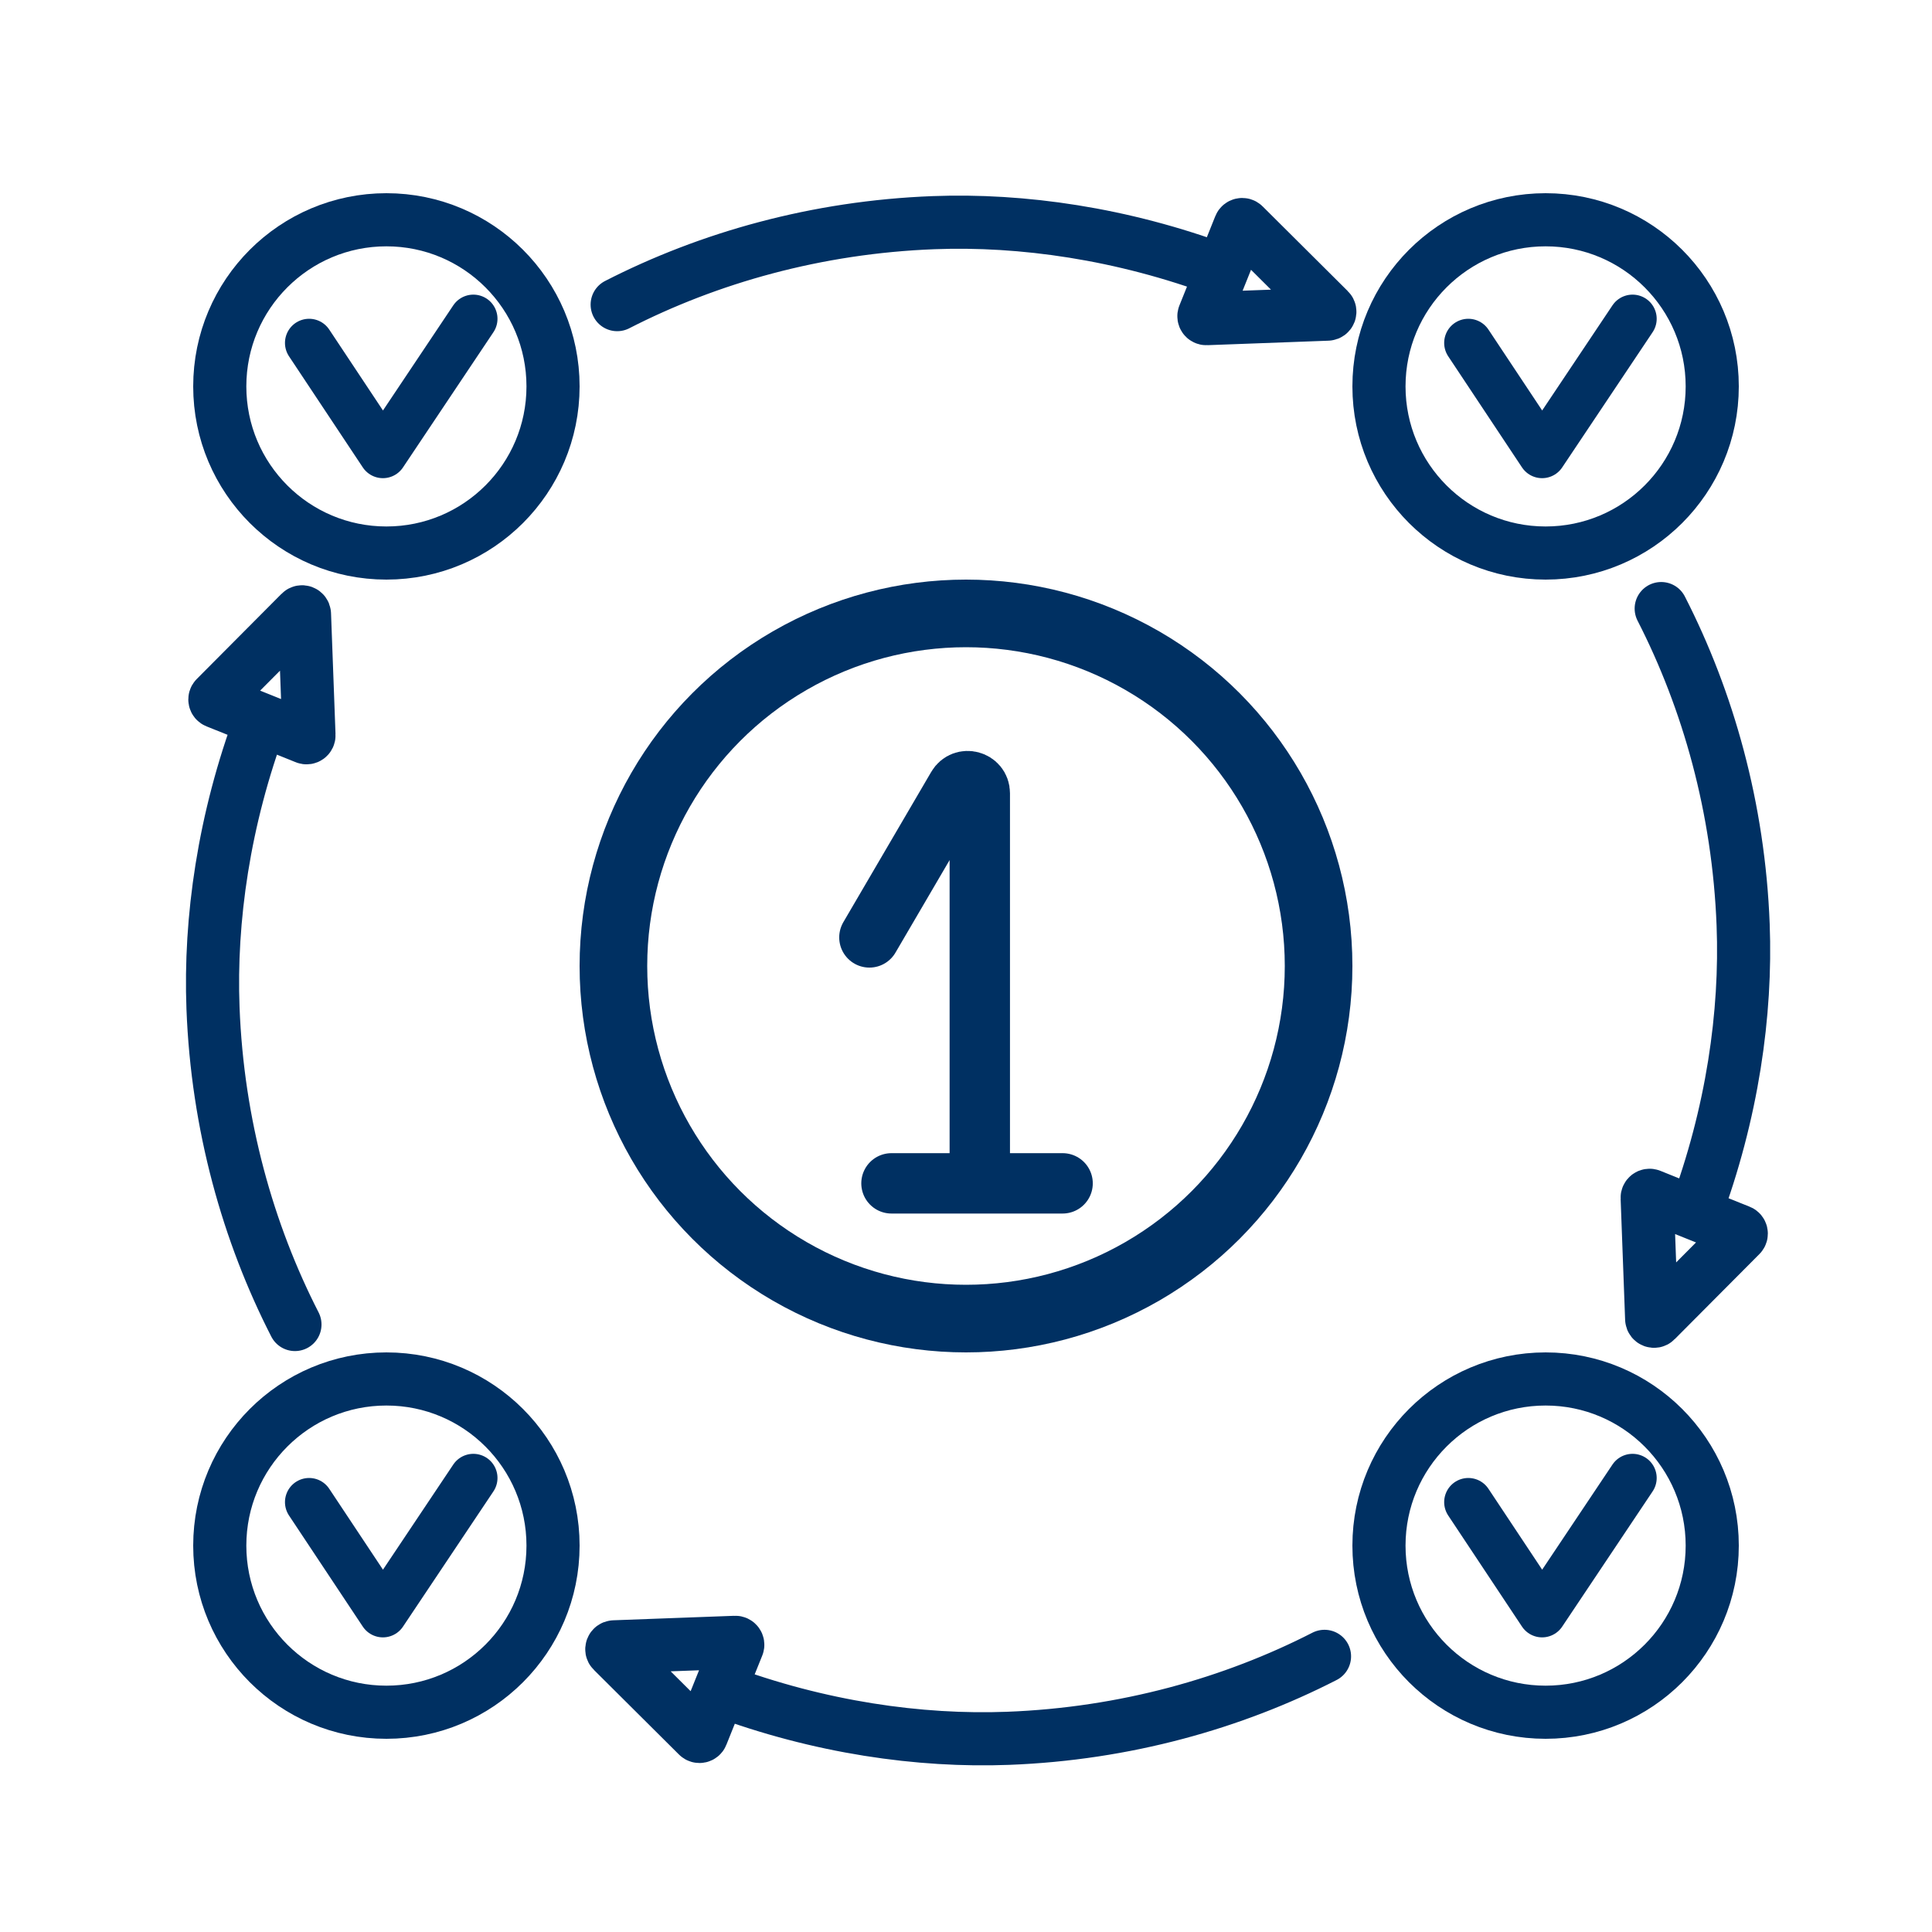
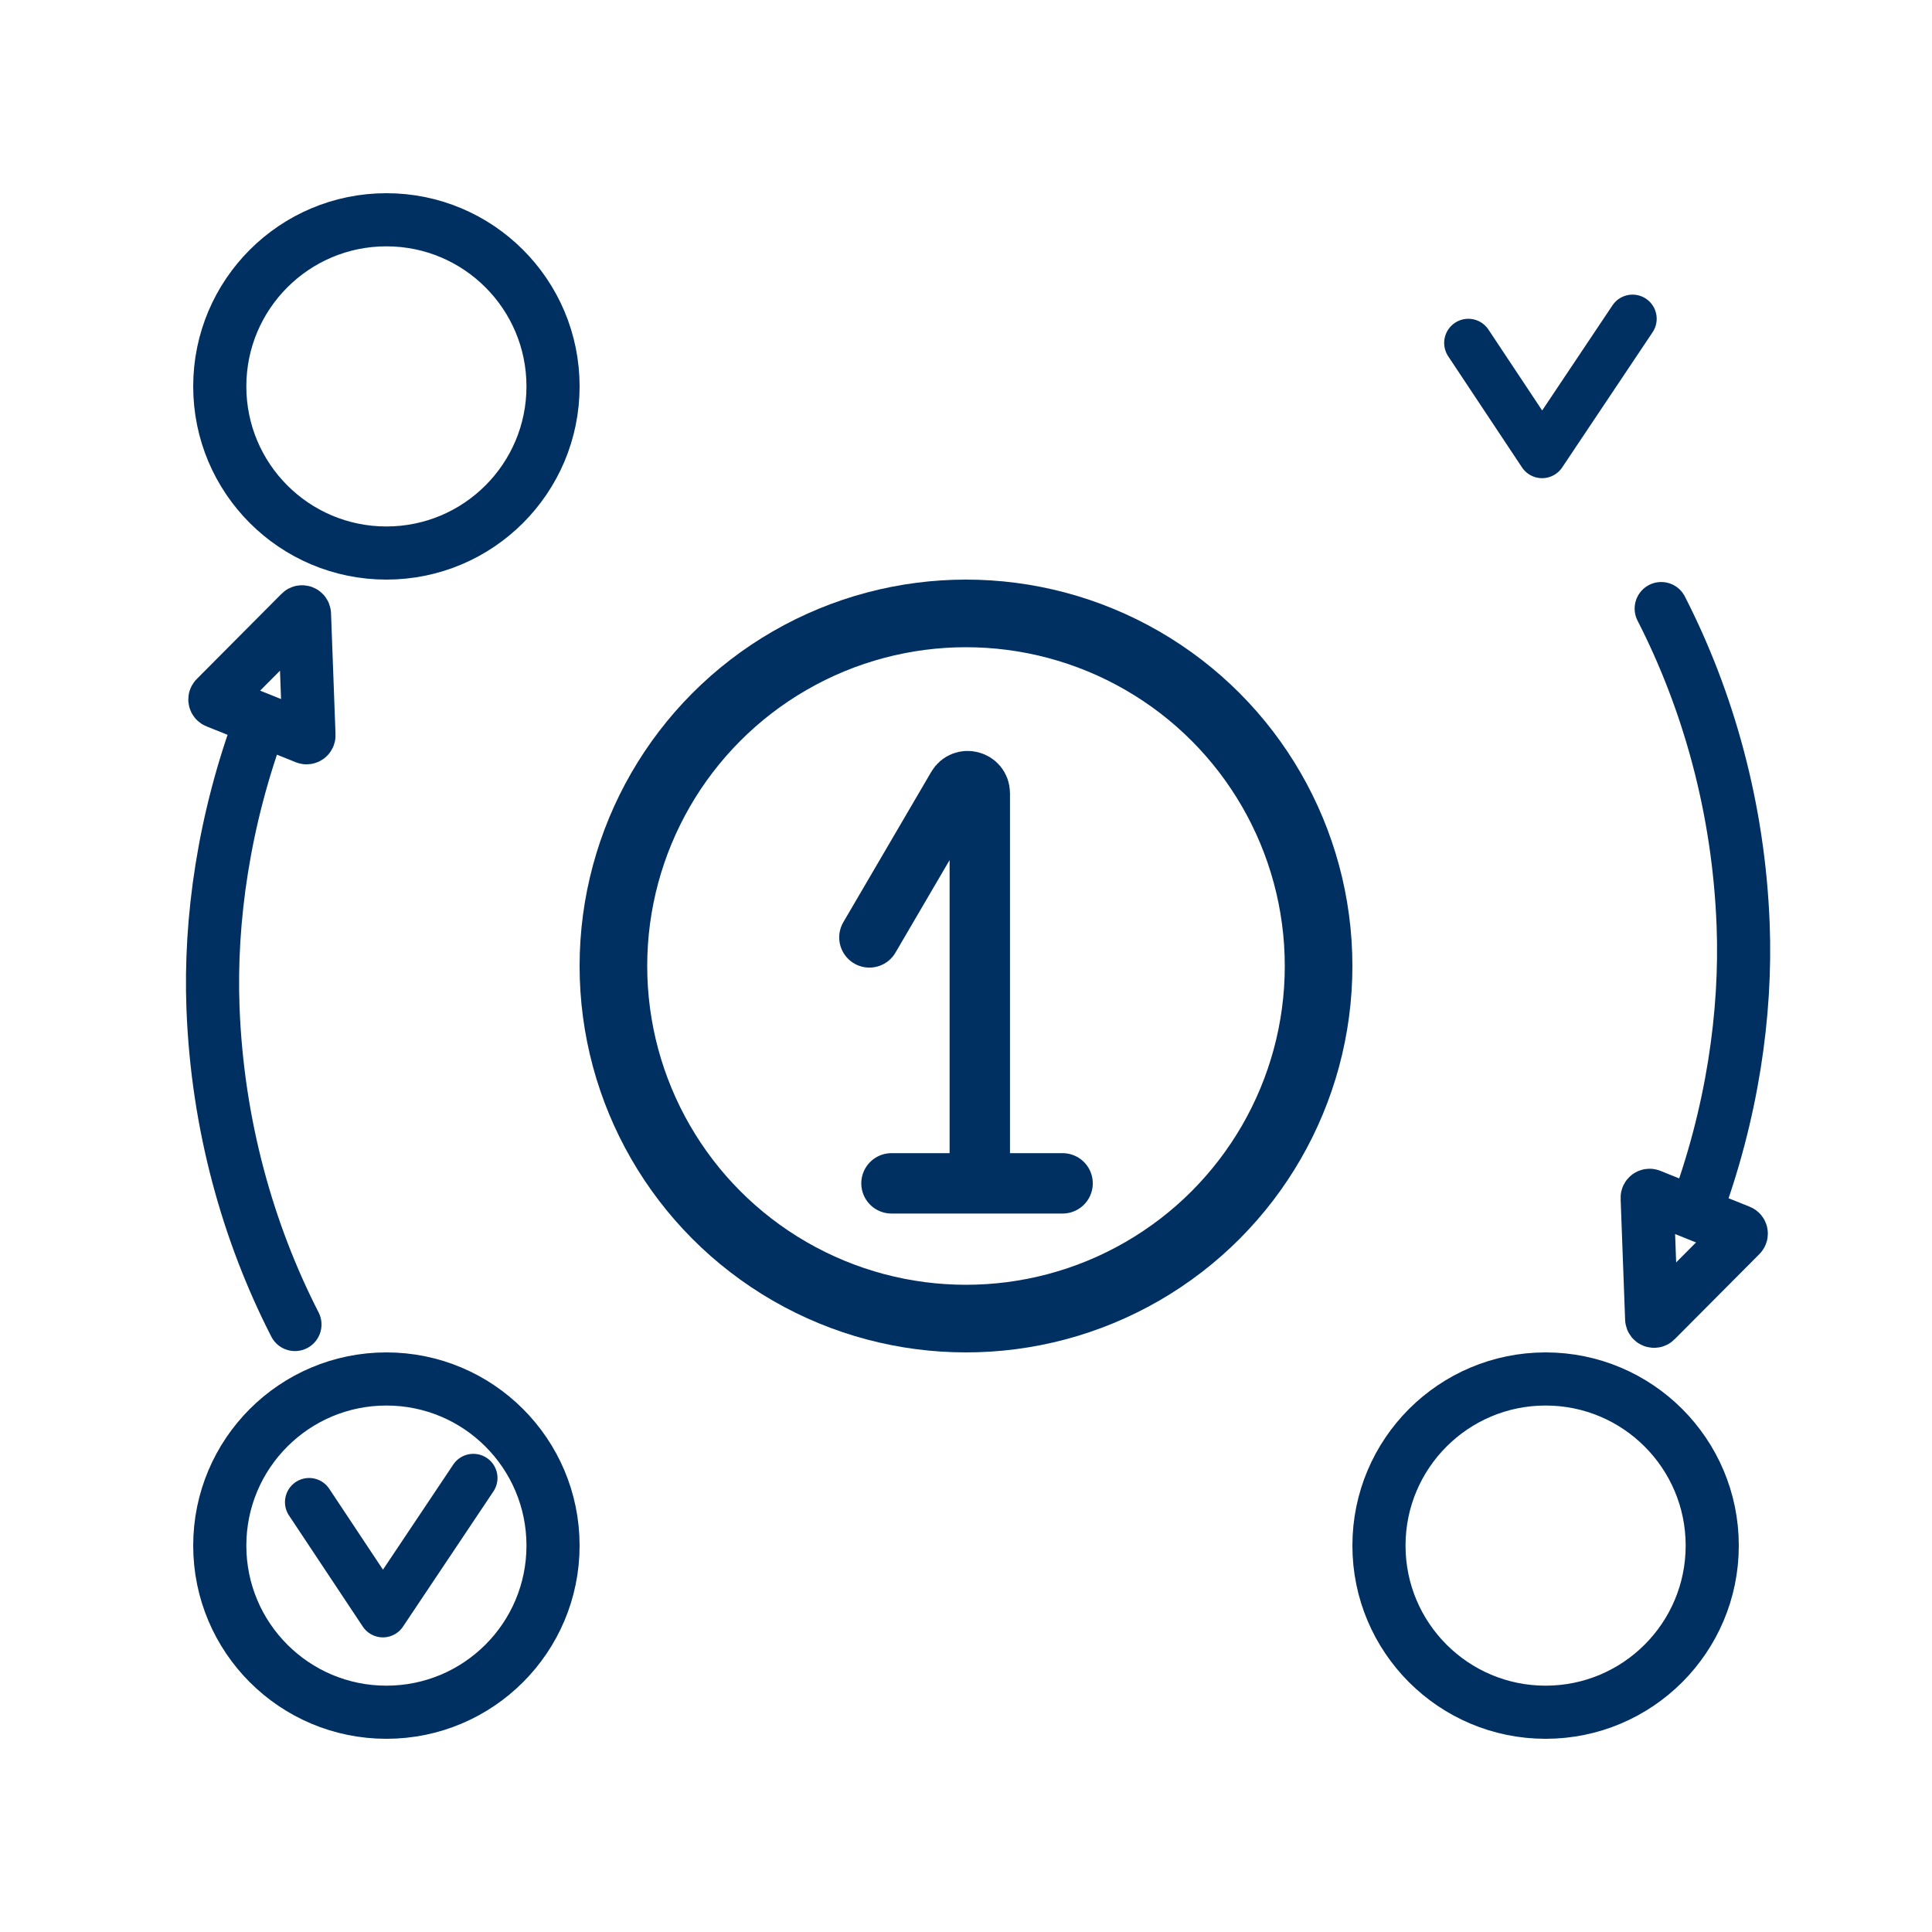
<svg xmlns="http://www.w3.org/2000/svg" width="80" height="80" viewBox="0 0 80 80" fill="none">
  <circle cx="40" cy="40" r="14.6" stroke="#003062" stroke-width="2.8" />
-   <circle cx="64" cy="16" r="6.9" stroke="#003062" stroke-width="2.2" />
  <circle cx="16" cy="16" r="6.9" stroke="#003062" stroke-width="2.2" />
  <circle cx="64" cy="64" r="6.9" stroke="#003062" stroke-width="2.2" />
  <circle cx="16" cy="64" r="6.9" stroke="#003062" stroke-width="2.2" />
  <path d="M36 38.816L39.64 32.593C39.897 32.153 40.571 32.335 40.571 32.845V49M40.571 49H36.914M40.571 49H44" stroke="#003062" stroke-width="2.5" stroke-miterlimit="16" stroke-linecap="round" />
-   <path d="M12.8 14.2L15.855 18.8L19.6 13.2" stroke="#003062" stroke-width="2" stroke-linecap="round" stroke-linejoin="round" />
  <path d="M60.8 14.2L63.855 18.8L67.6 13.2" stroke="#003062" stroke-width="2" stroke-linecap="round" stroke-linejoin="round" />
-   <path d="M60.8 62.2L63.855 66.8L67.6 61.2" stroke="#003062" stroke-width="2" stroke-linecap="round" stroke-linejoin="round" />
  <path d="M12.8 62.2L15.855 66.8L19.6 61.2" stroke="#003062" stroke-width="2" stroke-linecap="round" stroke-linejoin="round" />
-   <path d="M25.556 12.614C29.345 10.673 33.812 9.404 38.658 9.22C42.311 9.081 46.462 9.665 50.6 11.214M50.6 11.214L49.858 13.057C49.831 13.124 49.882 13.197 49.954 13.194L54.97 13.008C55.058 13.005 55.099 12.899 55.037 12.838L51.507 9.326C51.457 9.276 51.371 9.294 51.344 9.36L50.6 11.214Z" stroke="#003062" stroke-width="2.2" stroke-miterlimit="16" stroke-linecap="round" />
  <path d="M68.787 25.2C70.727 28.989 71.996 33.457 72.18 38.302C72.32 41.956 71.735 46.106 70.186 50.245M70.186 50.245L68.343 49.502C68.276 49.475 68.203 49.526 68.206 49.599L68.392 54.615C68.395 54.702 68.501 54.743 68.562 54.681L72.074 51.152C72.124 51.101 72.107 51.015 72.04 50.988L70.186 50.245Z" stroke="#003062" stroke-width="2.2" stroke-miterlimit="16" stroke-linecap="round" />
-   <path d="M54.845 68.586C51.055 70.527 46.588 71.796 41.743 71.98C38.089 72.119 33.938 71.535 29.8 69.986M29.8 69.986L30.543 68.143C30.57 68.076 30.518 68.003 30.446 68.006L25.43 68.192C25.343 68.195 25.301 68.301 25.363 68.362L28.893 71.874C28.944 71.924 29.03 71.906 29.056 71.84L29.8 69.986Z" stroke="#003062" stroke-width="2.2" stroke-miterlimit="16" stroke-linecap="round" />
  <path d="M12.213 54.845C10.273 51.055 9.004 46.588 8.82 41.742C8.681 38.089 9.265 33.938 10.814 29.8M10.814 29.8L12.657 30.542C12.724 30.57 12.797 30.518 12.794 30.446L12.608 25.43C12.605 25.343 12.499 25.301 12.438 25.363L8.926 28.893C8.876 28.944 8.893 29.03 8.96 29.056L10.814 29.8Z" stroke="#003062" stroke-width="2.2" stroke-miterlimit="16" stroke-linecap="round" />
</svg>